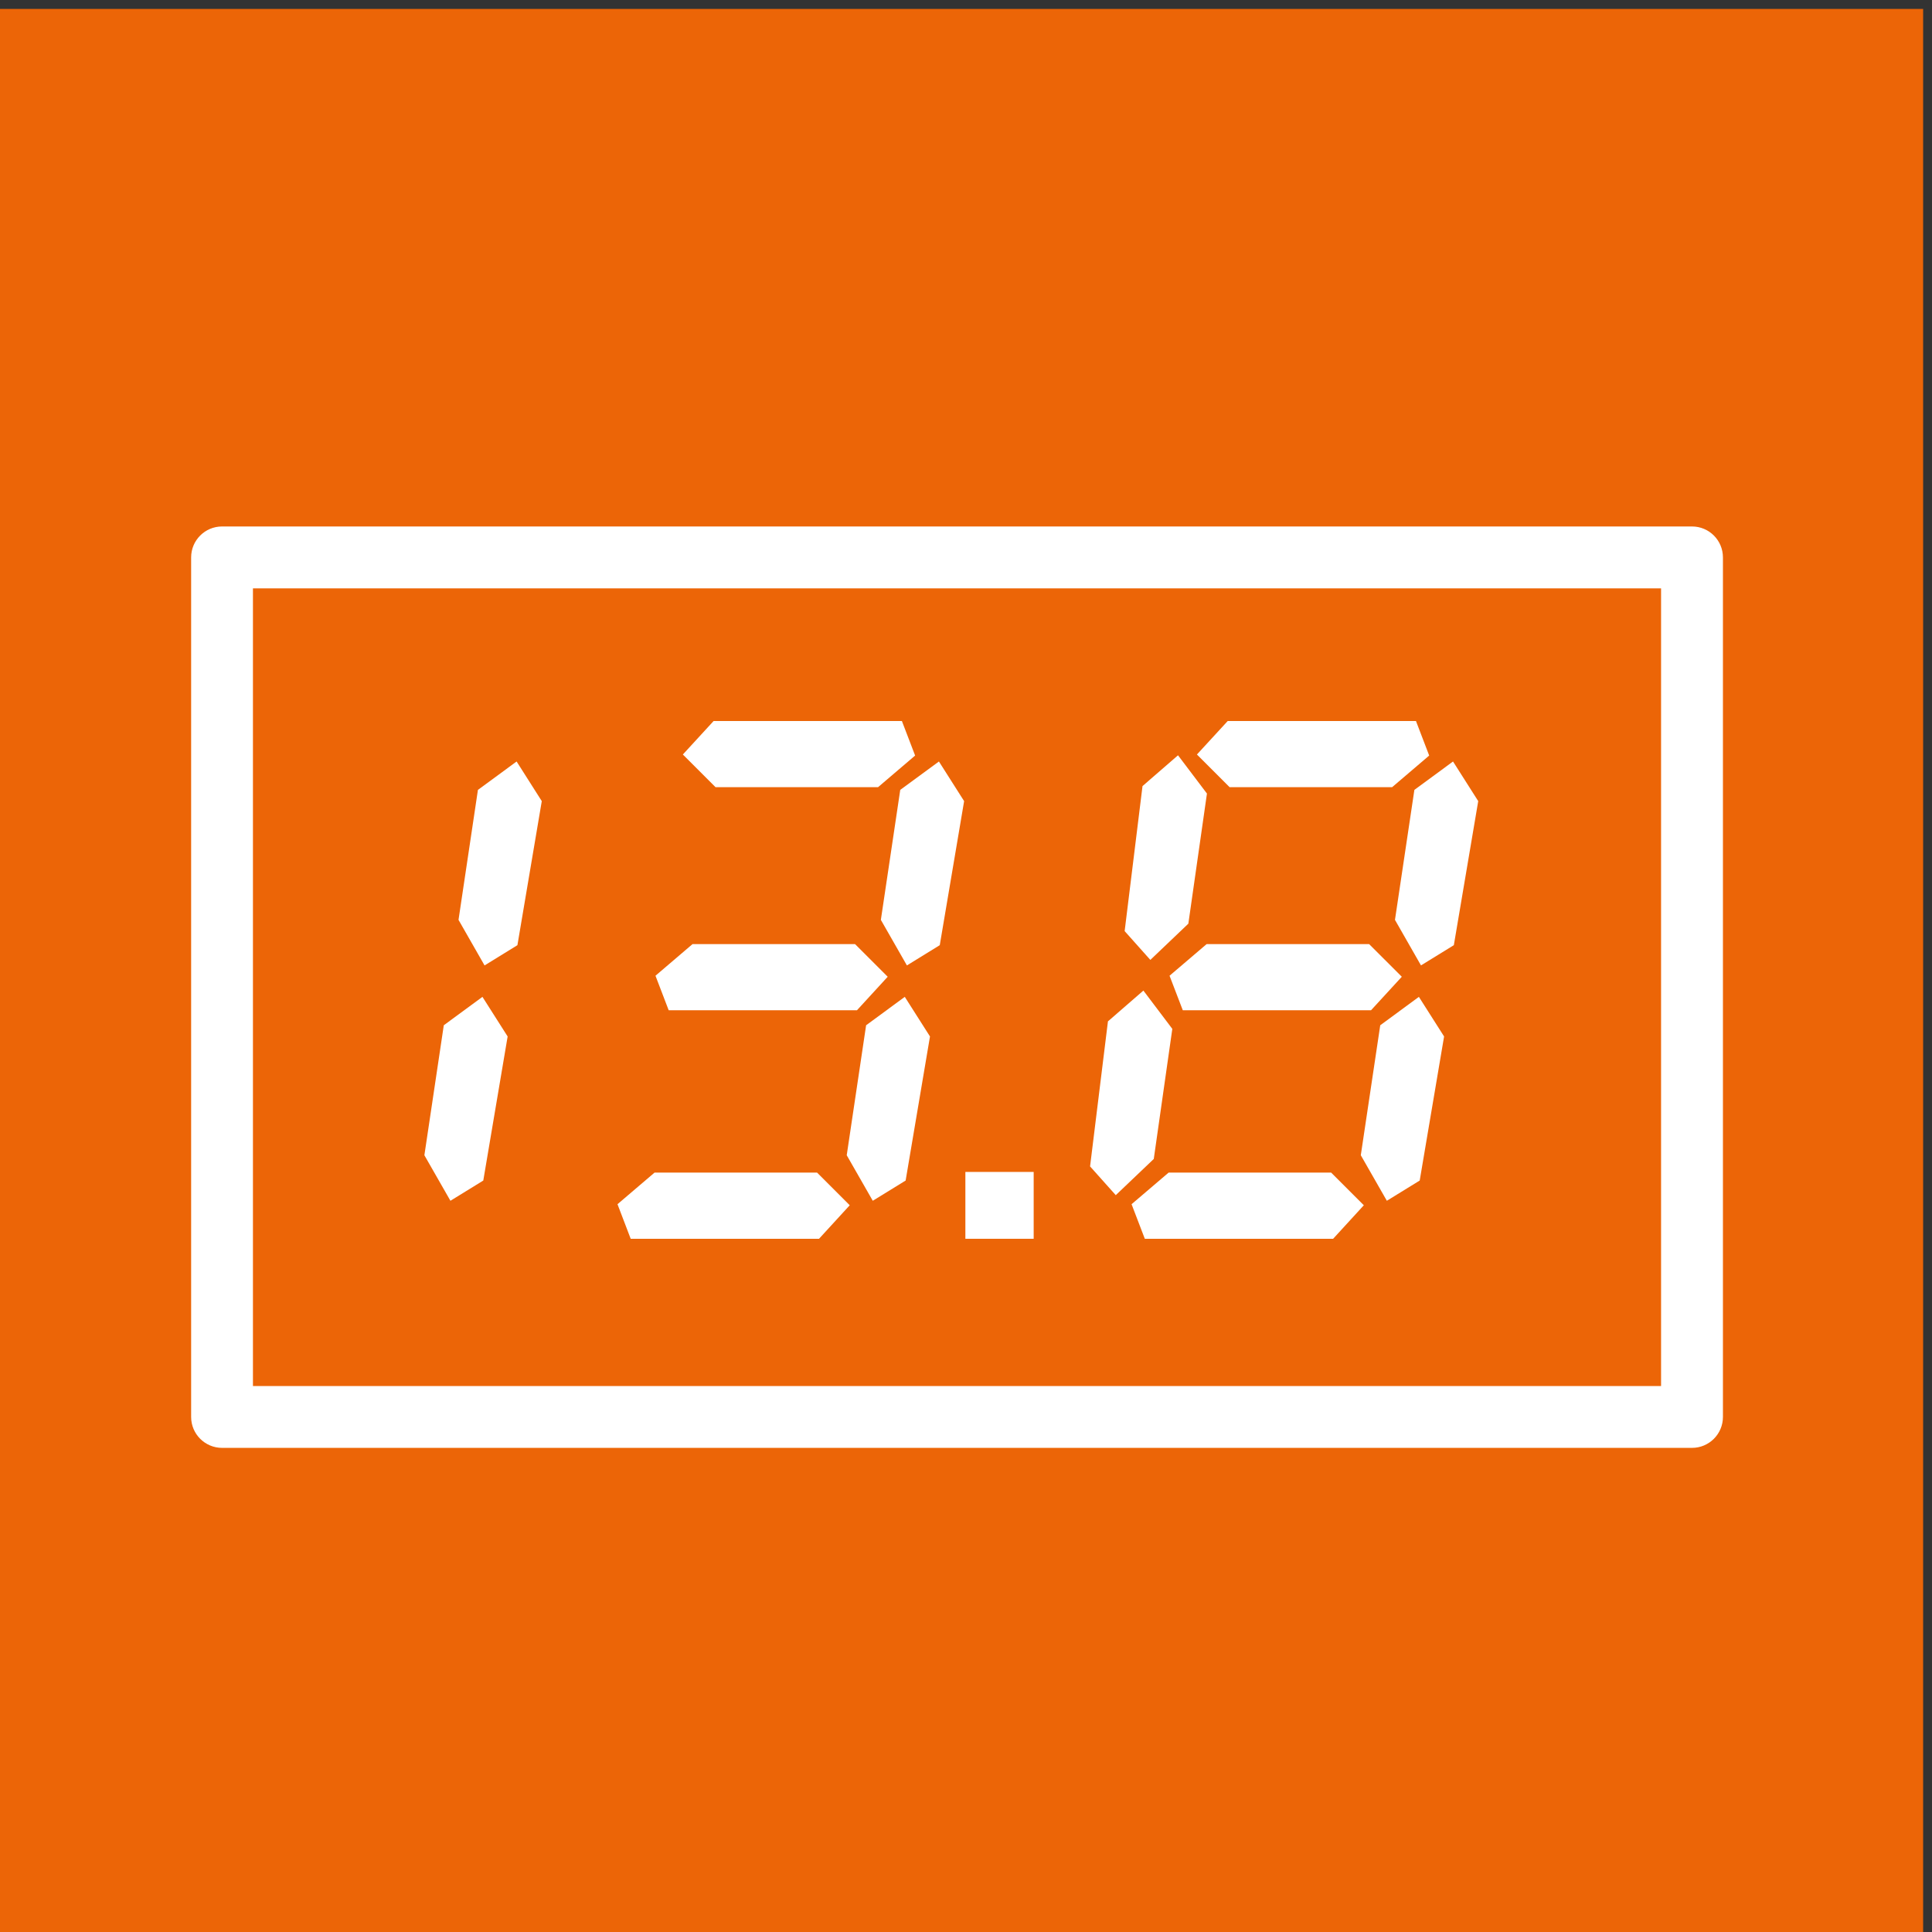
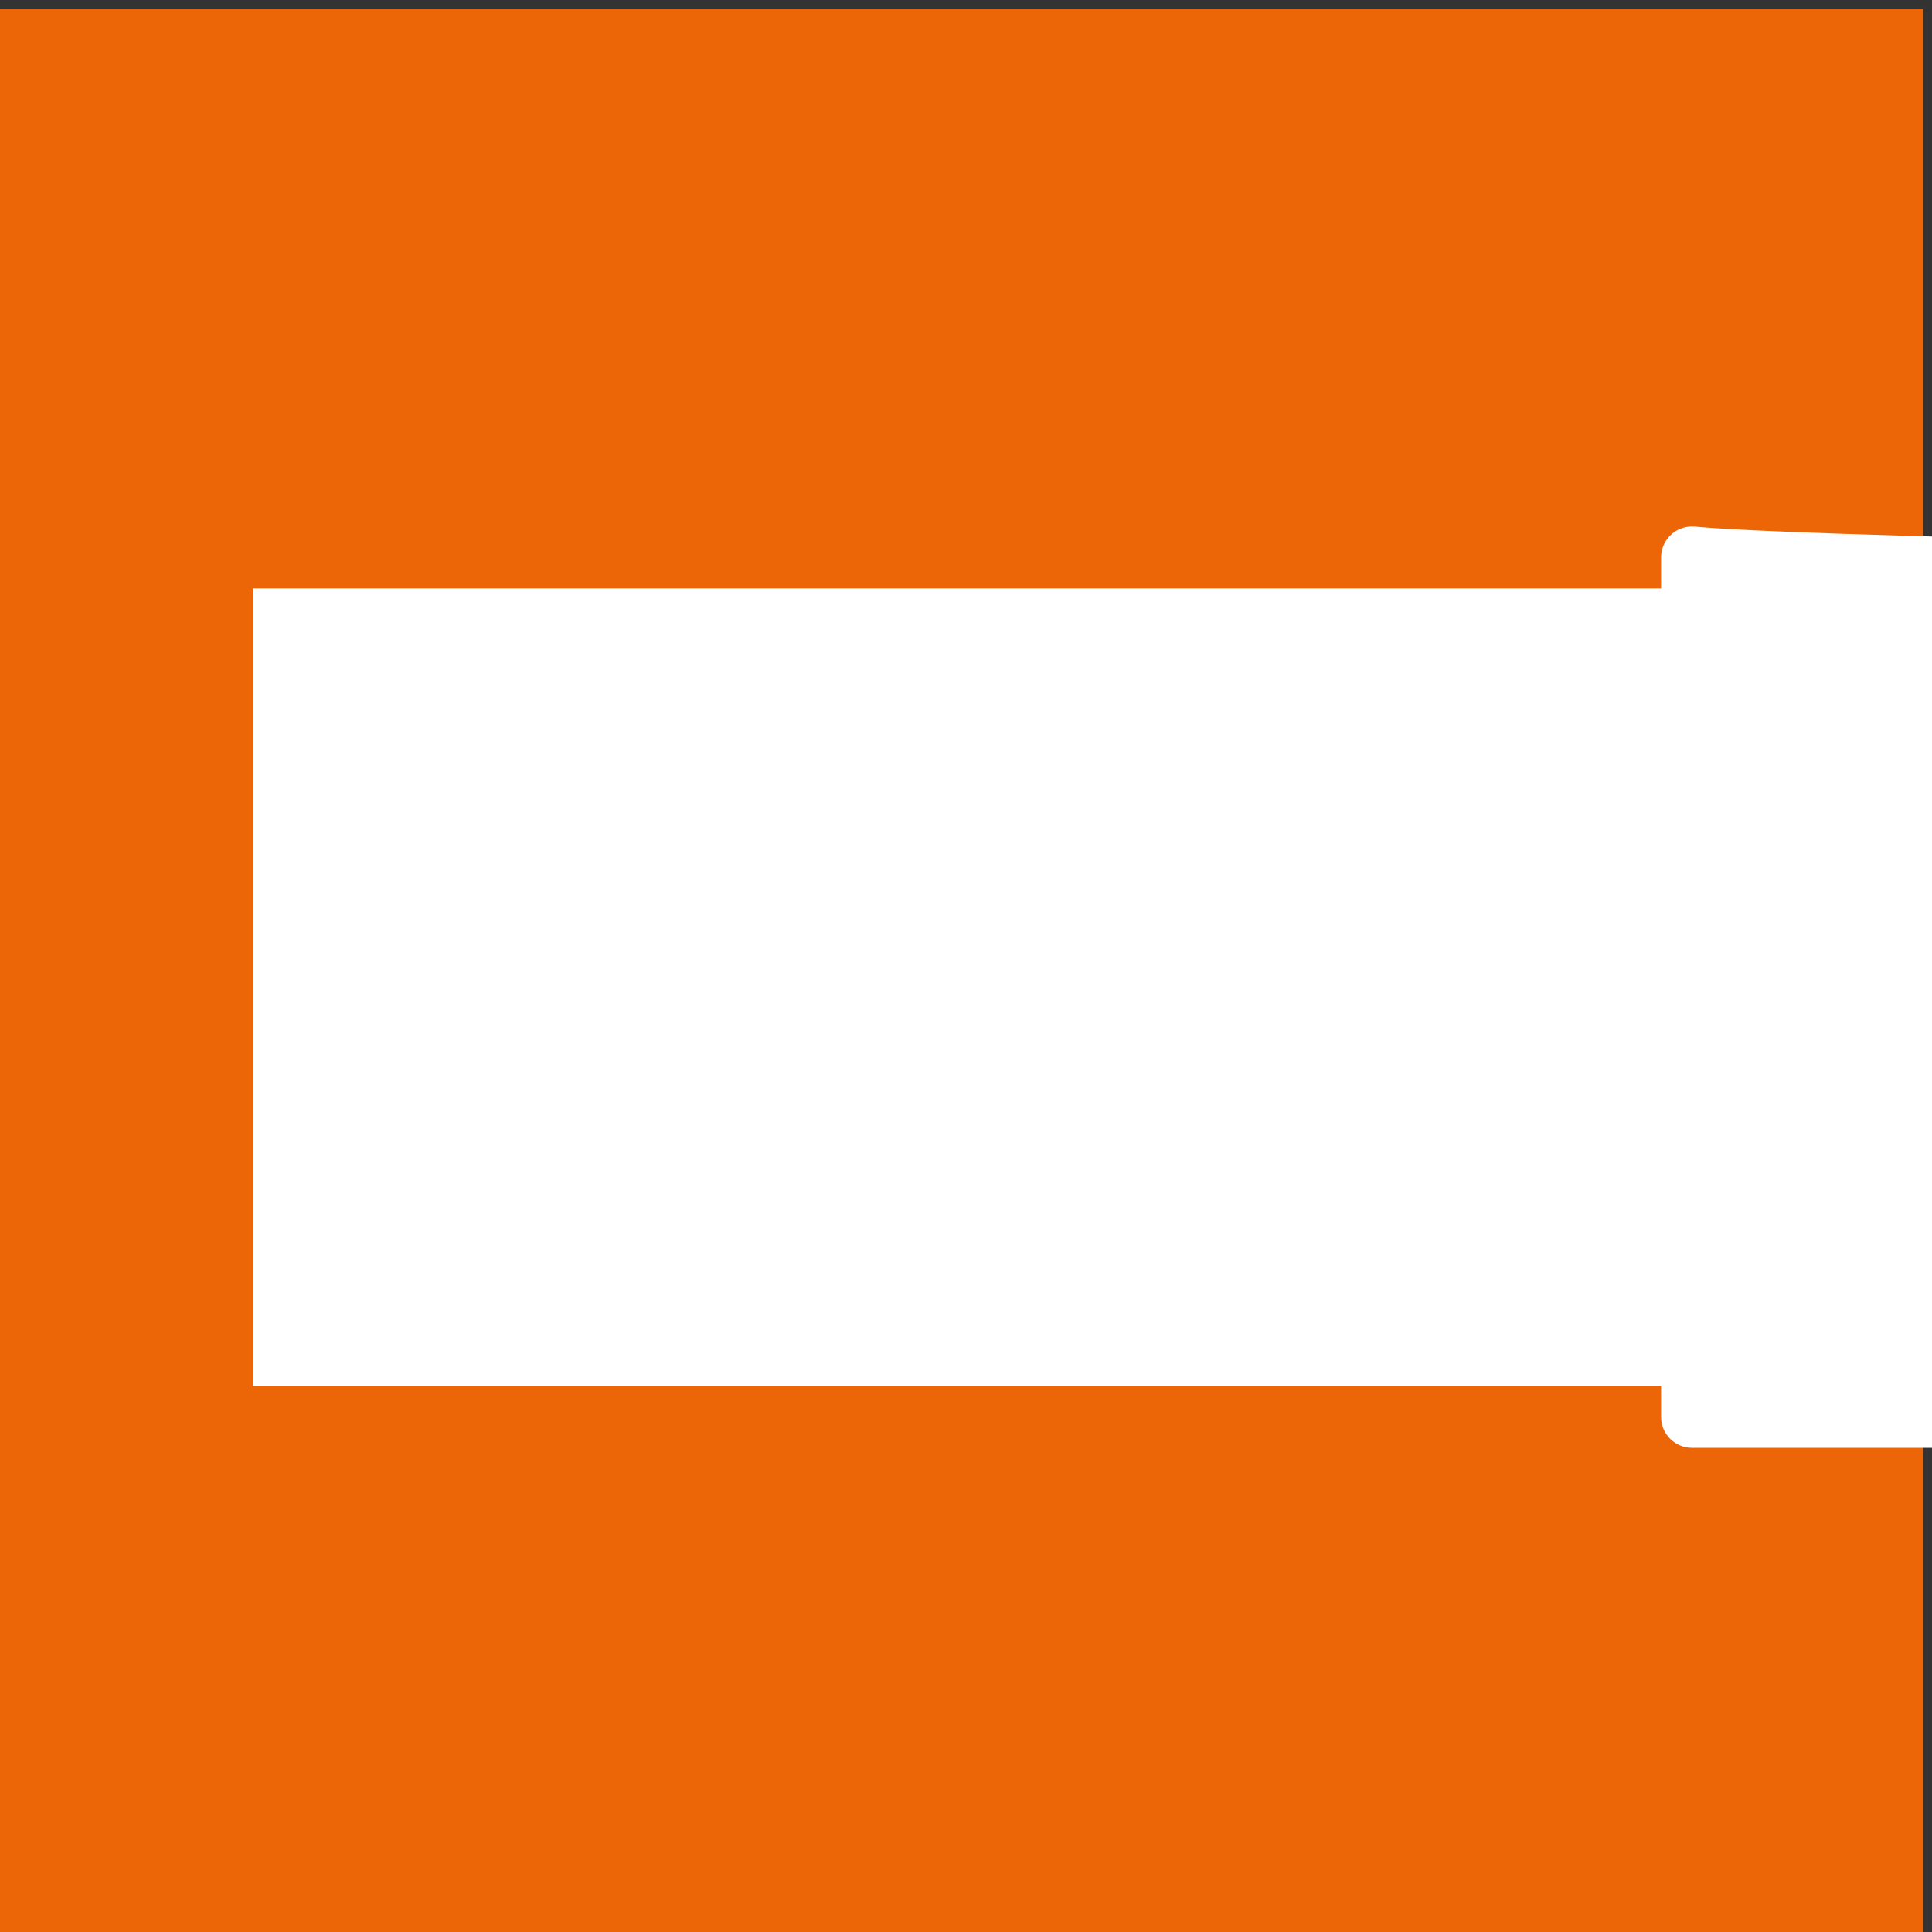
<svg xmlns="http://www.w3.org/2000/svg" version="1.1" id="Ebene_1" x="0px" y="0px" width="66.389px" height="66.389px" viewBox="0 0 66.389 66.389" enable-background="new 0 0 66.389 66.389" xml:space="preserve">
  <rect x="0" y="0" width="66.389" height="66.389" fill="#333333" stroke="none" />
  <rect x="-0.305" y="0.307" fill="#EC6507" width="66.389" height="66.388" />
  <polygon fill="#FFFFFF" points="17.78,32.479 18.617,27.529 17.752,26.167 16.423,27.143 15.756,31.609 16.651,33.175 " />
  <polygon fill="#FFFFFF" points="16.607,40.567 17.444,35.616 16.578,34.255 15.25,35.231 14.583,39.697 15.478,41.262 " />
  <polygon fill="#FFFFFF" points="28.143,42.569 29.199,41.416 28.077,40.294 22.492,40.294 21.219,41.38 21.673,42.569 " />
  <polygon fill="#FFFFFF" points="29.448,34.715 30.504,33.564 29.382,32.443 23.796,32.443 22.524,33.529 22.978,34.715 " />
  <polygon fill="#FFFFFF" points="30.173,27.049 31.446,25.963 30.992,24.777 24.521,24.777 23.465,25.927 24.587,27.049 " />
  <polygon fill="#FFFFFF" points="30.269,31.609 31.164,33.175 32.293,32.479 33.13,27.529 32.264,26.167 30.935,27.143 " />
-   <polygon fill="#FFFFFF" points="29.762,35.231 29.096,39.697 29.991,41.262 31.12,40.567 31.957,35.616 31.091,34.255 " />
  <polygon fill="#FFFFFF" points="40.157,40.294 38.884,41.38 39.339,42.568 45.81,42.568 46.865,41.416 45.742,40.294 " />
  <polygon fill="#FFFFFF" points="48.17,33.564 47.048,32.443 41.462,32.443 40.189,33.529 40.644,34.715 47.113,34.715 " />
  <polygon fill="#FFFFFF" points="47.838,27.049 49.111,25.963 48.657,24.777 42.187,24.777 41.13,25.927 42.252,27.049 " />
  <polygon fill="#FFFFFF" points="40.835,31.74 41.474,27.269 40.48,25.954 39.26,27.012 38.646,31.995 39.529,32.985 " />
  <polygon fill="#FFFFFF" points="39.647,39.825 40.284,35.355 39.29,34.039 38.072,35.097 37.458,40.081 38.341,41.069 " />
  <polygon fill="#FFFFFF" points="47.935,31.609 48.829,33.174 49.958,32.479 50.796,27.529 49.93,26.167 48.602,27.143 " />
  <polygon fill="#FFFFFF" points="47.429,35.231 46.761,39.697 47.656,41.262 48.785,40.567 49.623,35.616 48.757,34.255 " />
  <rect x="33.173" y="40.271" fill="#FFFFFF" width="2.347" height="2.297" />
-   <path fill="#FFFFFF" d="M57.079,47.628H8.692V20.217h48.387V47.628z M58.142,18.091H7.631c-0.587,0-1.063,0.476-1.063,1.063V48.69  c0,0.587,0.476,1.063,1.063,1.063h50.511c0.588,0,1.063-0.477,1.063-1.063V19.154C59.205,18.567,58.73,18.091,58.142,18.091" />
+   <path fill="#FFFFFF" d="M57.079,47.628H8.692V20.217h48.387V47.628z M58.142,18.091c-0.587,0-1.063,0.476-1.063,1.063V48.69  c0,0.587,0.476,1.063,1.063,1.063h50.511c0.588,0,1.063-0.477,1.063-1.063V19.154C59.205,18.567,58.73,18.091,58.142,18.091" />
</svg>